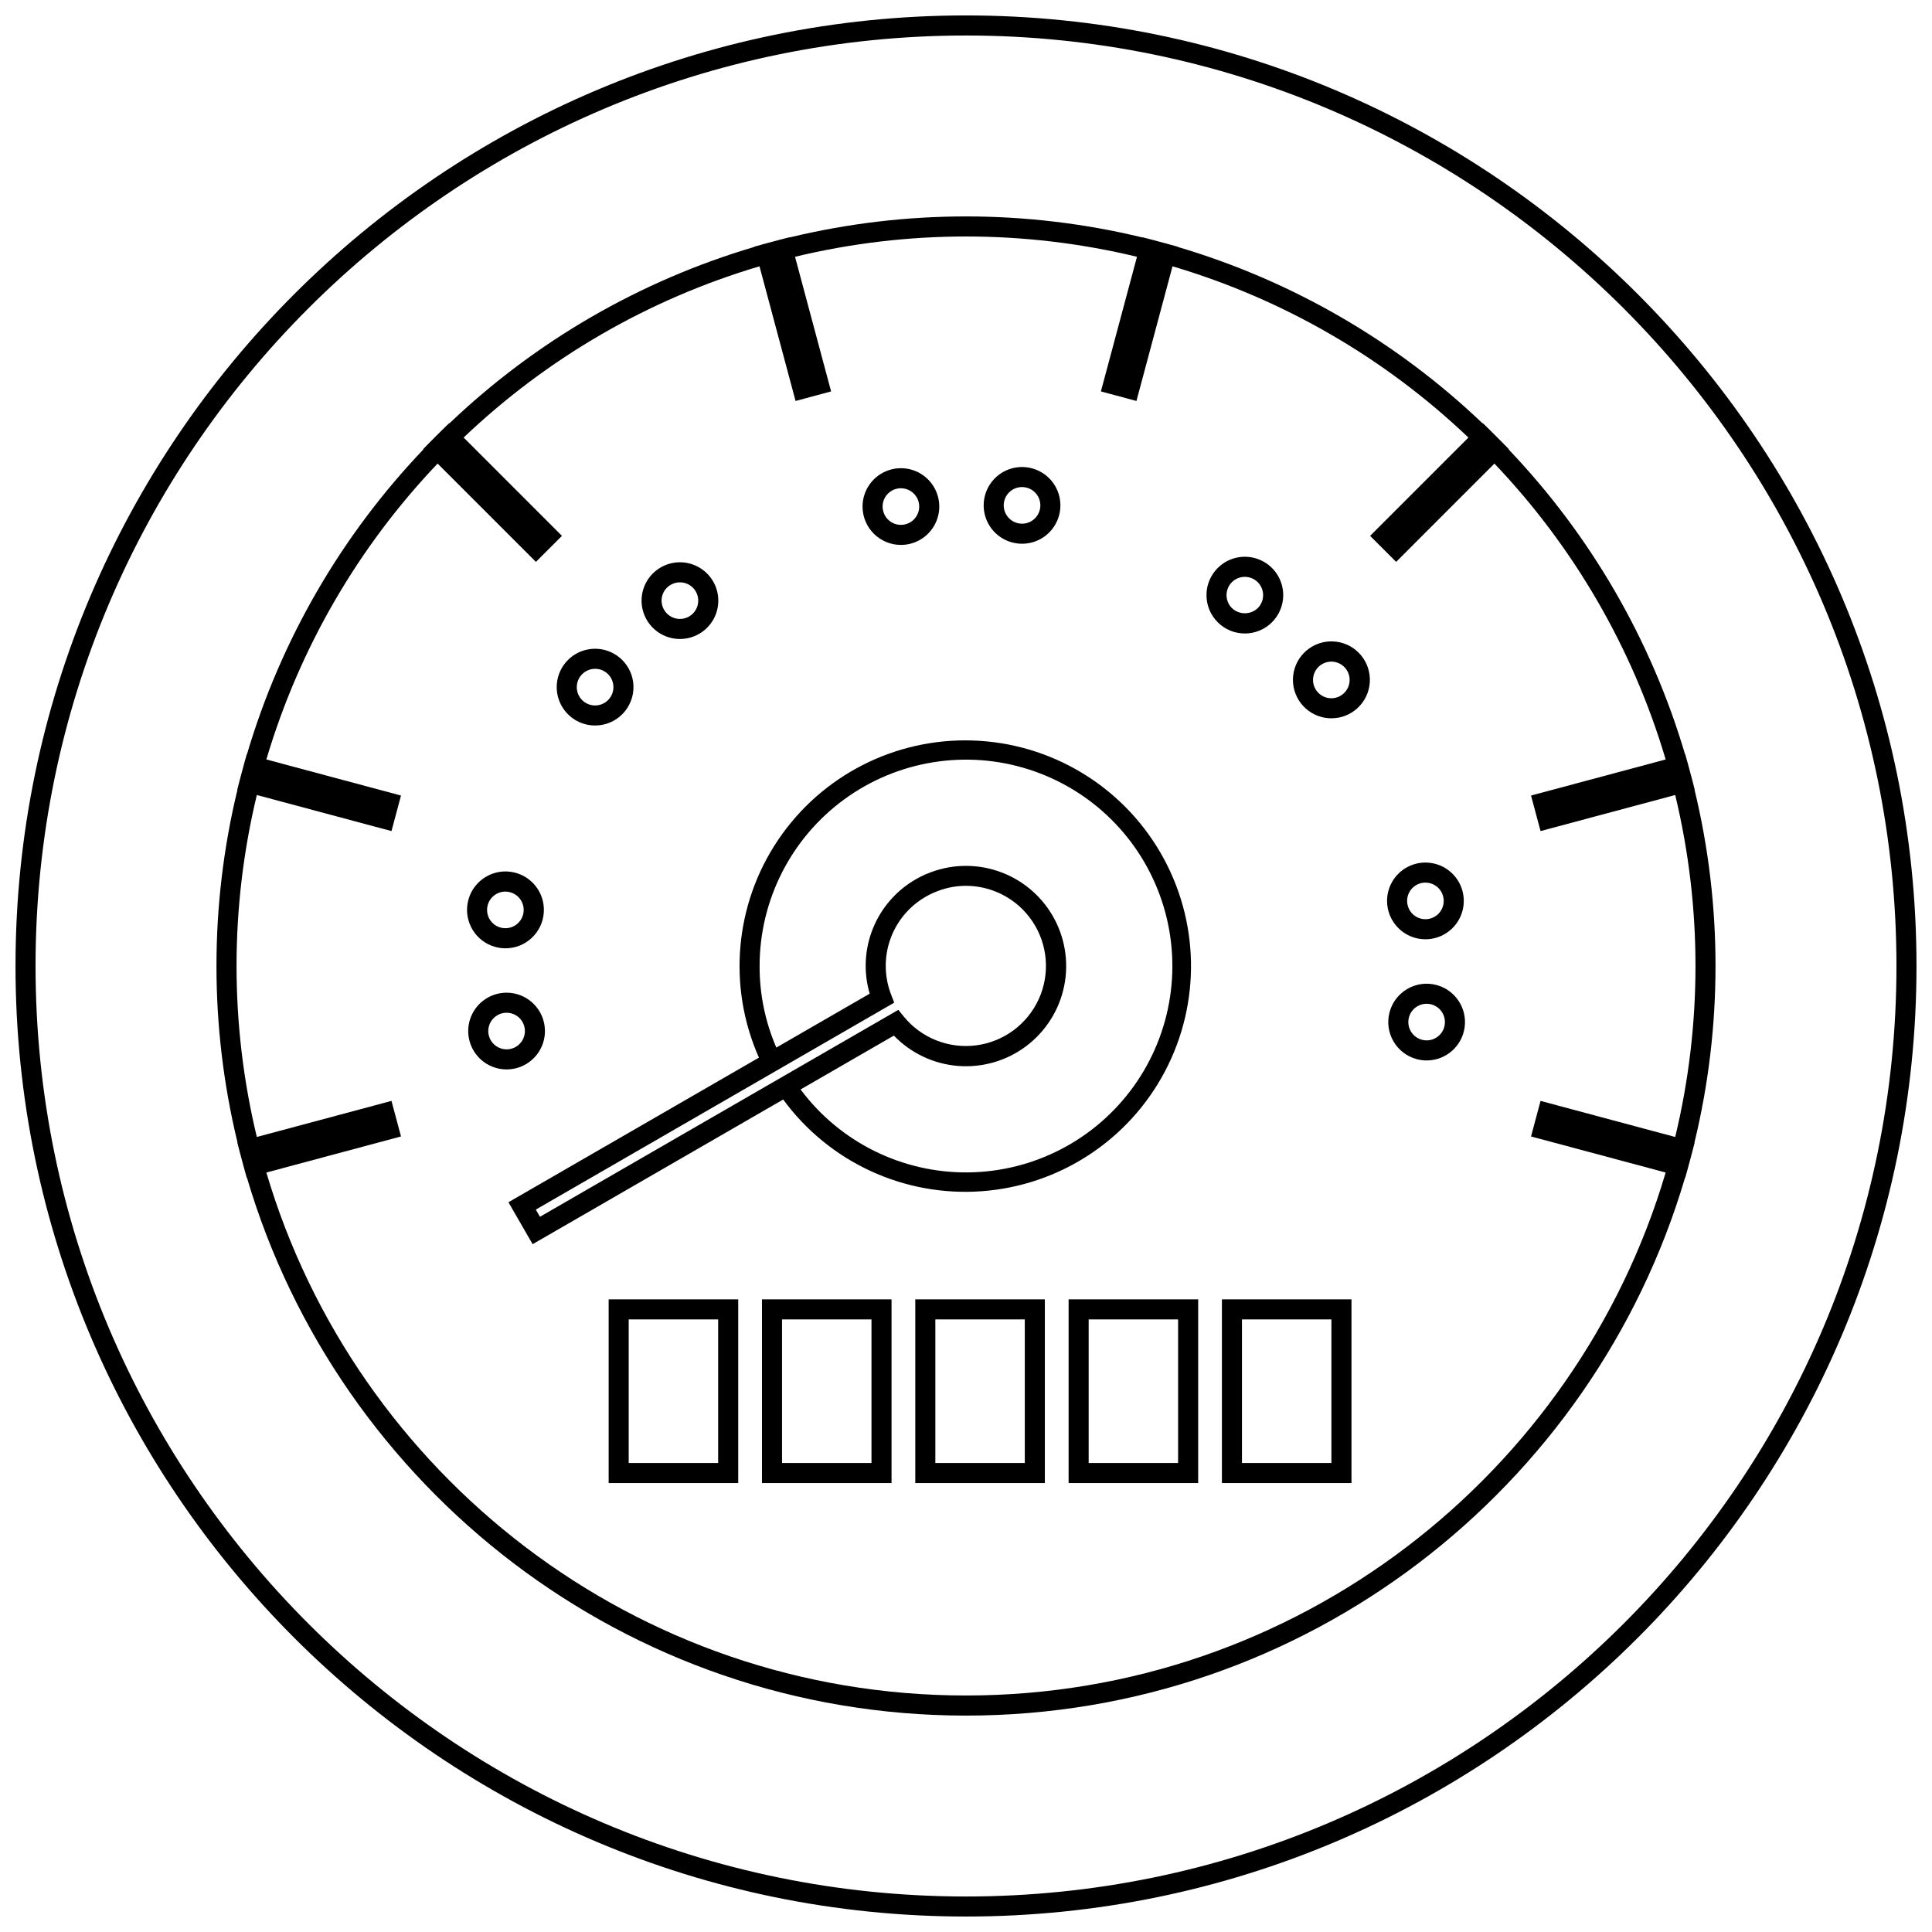
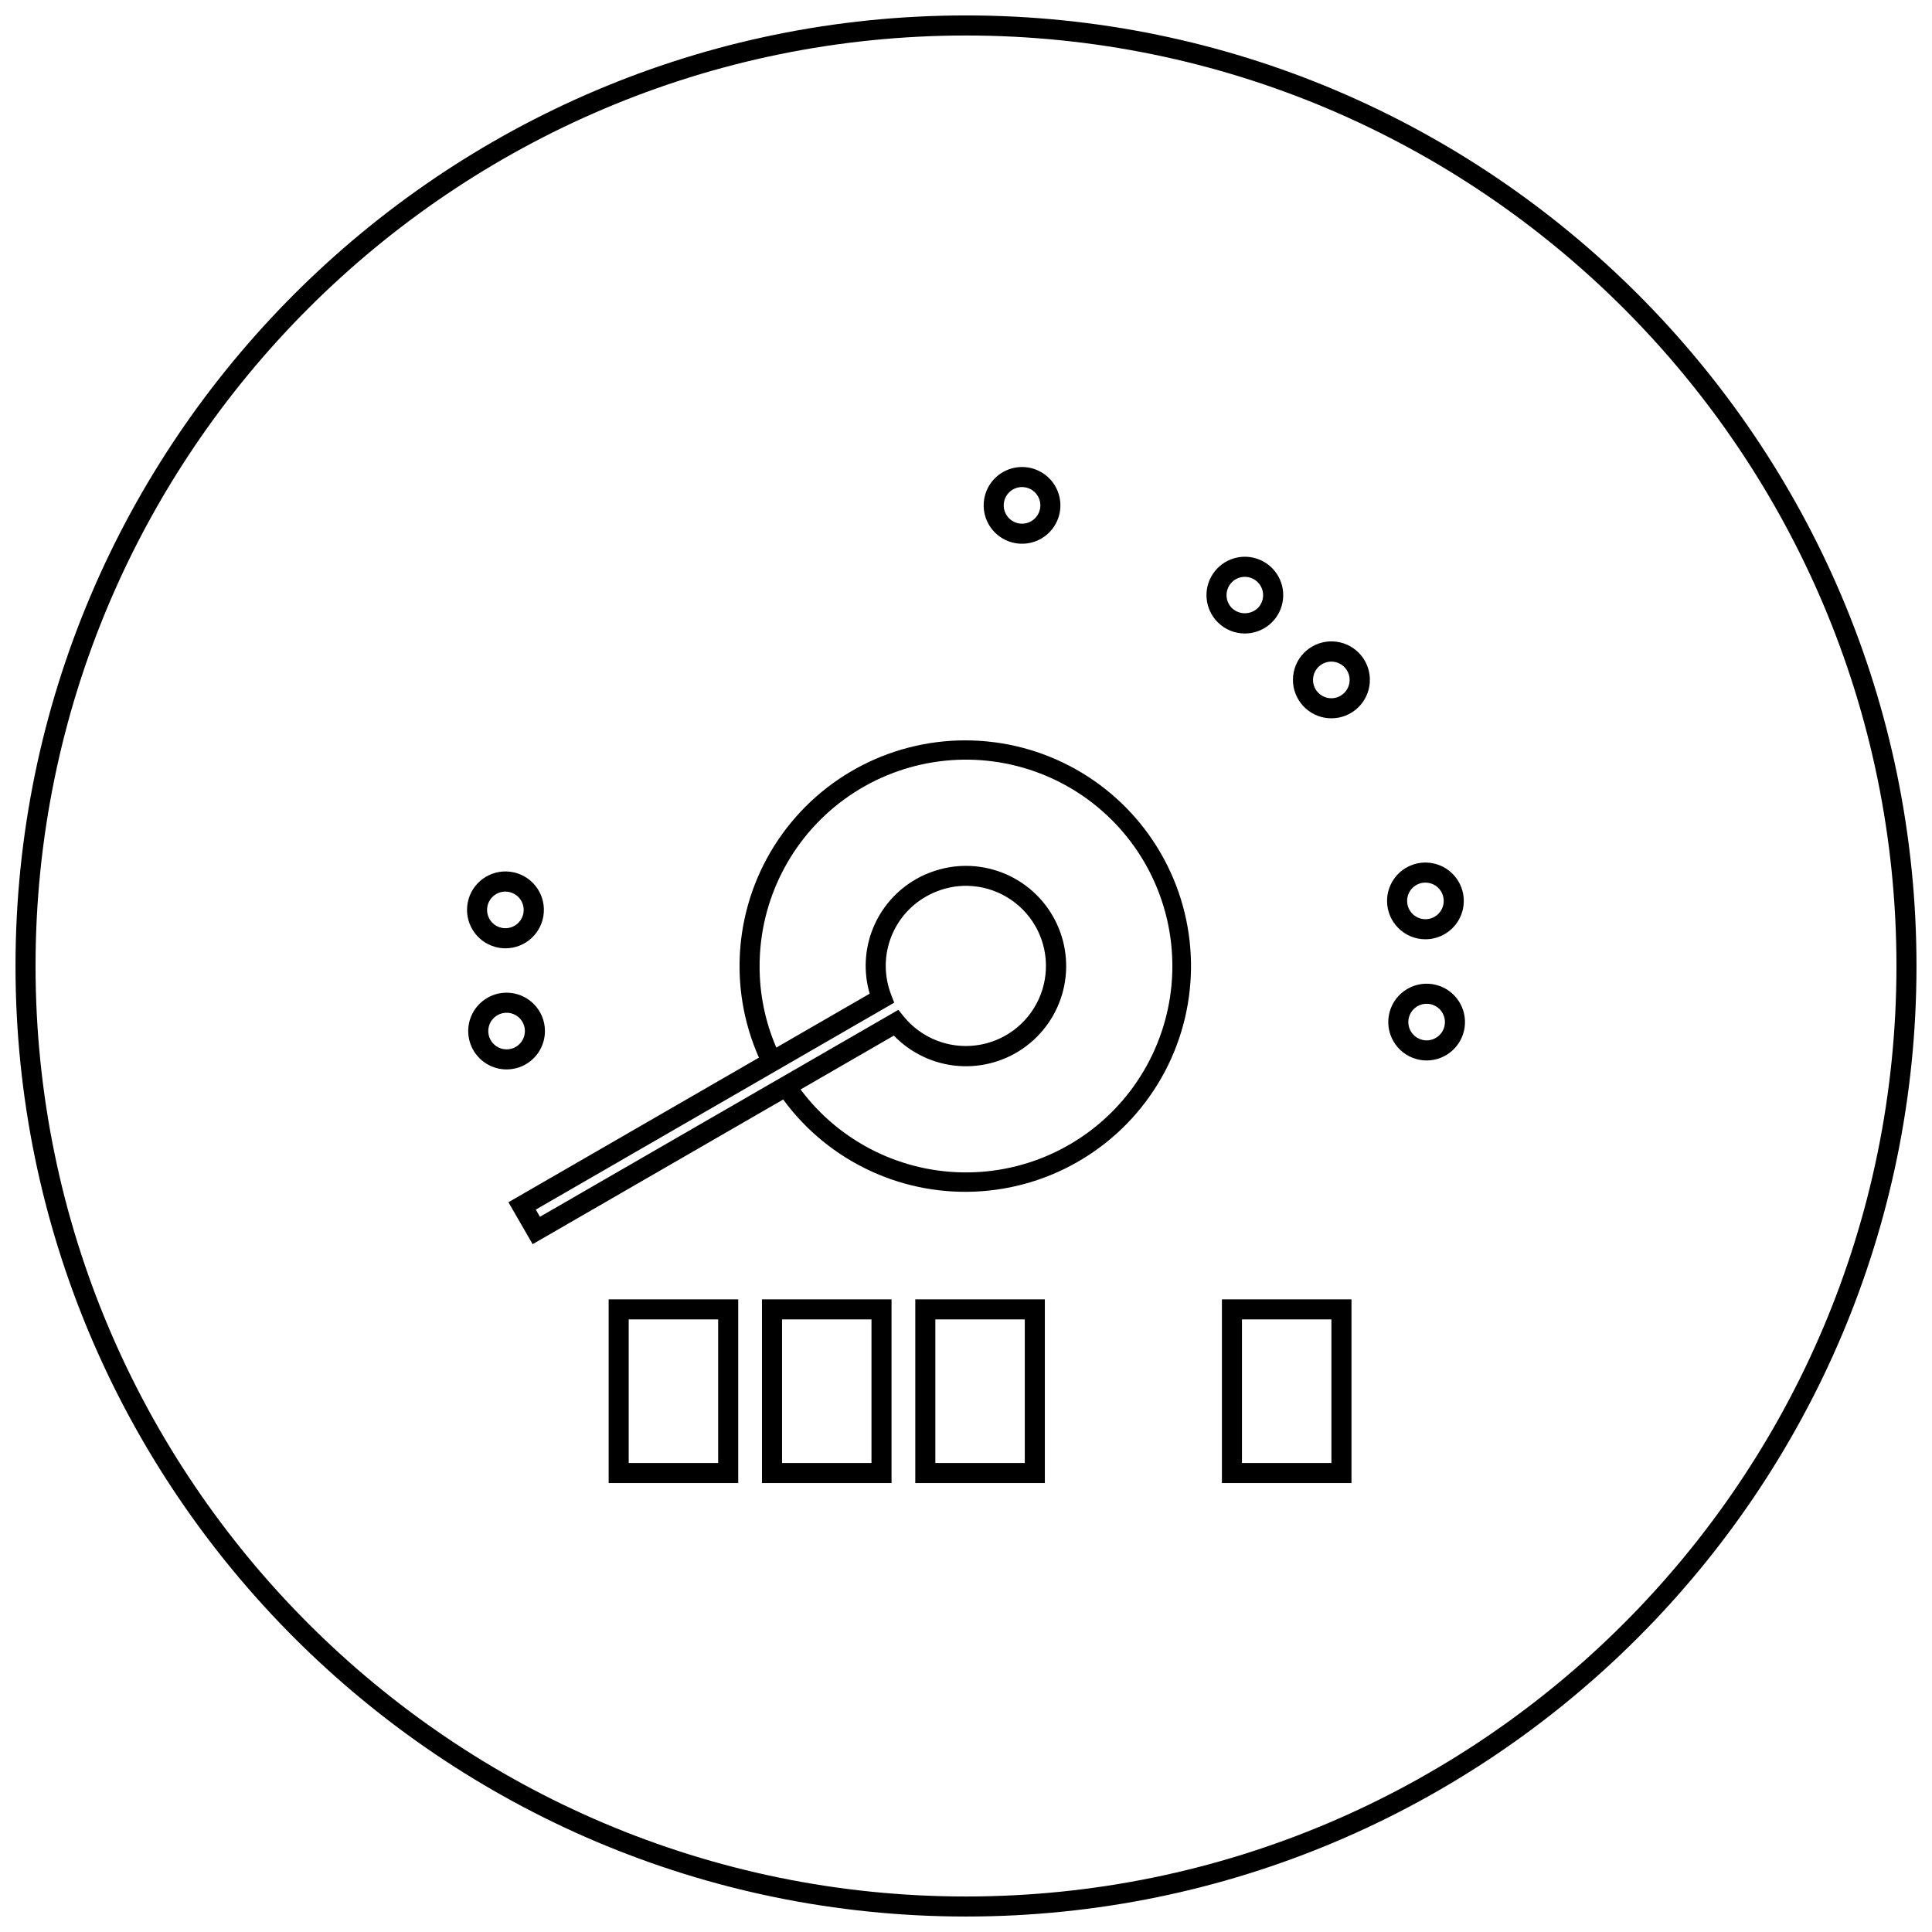
<svg xmlns="http://www.w3.org/2000/svg" width="800px" height="800px" version="1.1" viewBox="144 144 512 512">
  <defs>
    <clipPath id="a">
      <path d="m148.09 148.09h503.81v503.81h-503.81z" />
    </clipPath>
  </defs>
  <g clip-path="url(#a)">
    <path d="m400 148.09c-138.89 0-251.89 113-251.89 251.91 0 138.9 113 251.9 251.89 251.9 138.89 0 251.89-113 251.89-251.9 0.004-138.9-113-251.91-251.89-251.91zm0 498.5c-135.96 0-246.58-110.62-246.58-246.59s110.61-246.59 246.58-246.59 246.58 110.62 246.58 246.59c0 135.97-110.61 246.59-246.58 246.59z" />
  </g>
-   <path d="m598.63 400v-0.004c0.008-15.727-1.859-31.398-5.555-46.688l0.047-0.012-0.648-2.543c-0.371-1.457-0.762-2.906-1.164-4.348l-0.707-2.531-0.051 0.012v0.004c-8.949-30.262-24.98-57.961-46.762-80.797l0.066-0.066-1.836-1.879c-1.047-1.07-2.106-2.133-3.176-3.18l-1.879-1.836-0.066 0.066c-22.836-21.781-50.531-37.812-80.793-46.762l0.012-0.051-2.531-0.707c-1.441-0.402-2.891-0.793-4.348-1.168l-2.543-0.648-0.012 0.047v0.004c-30.684-7.41-62.688-7.41-93.371-0.004l-0.016-0.051-2.547 0.652c-1.453 0.375-2.902 0.762-4.344 1.164l-2.531 0.707 0.012 0.051 0.008 0.004c-30.262 8.949-57.961 24.98-80.797 46.762l-0.066-0.066-1.879 1.836c-1.07 1.047-2.129 2.106-3.18 3.176l-1.84 1.879 0.07 0.07h0.004c-21.781 22.836-37.809 50.535-46.758 80.797l-0.055-0.016-0.707 2.535c-0.402 1.441-0.789 2.891-1.164 4.344l-0.648 2.543 0.047 0.012c-3.695 15.289-5.559 30.961-5.555 46.688v0.004c-0.004 15.727 1.859 31.402 5.555 46.691l-0.051 0.012 0.652 2.547c0.371 1.453 0.758 2.898 1.164 4.34l0.707 2.535 0.055-0.016c24.27 82.293 100.5 142.54 190.55 142.54s166.28-60.238 190.55-142.54l0.051 0.012 0.707-2.531c0.402-1.441 0.793-2.891 1.164-4.348l0.648-2.543-0.047-0.012v0.004c3.695-15.289 5.562-30.965 5.555-46.691zm-386.57-45.316 35.684 9.562 2.523-9.418-35.68-9.562c8.707-29.363 24.258-56.238 45.383-78.414l26.051 26.051 6.898-6.894-26.051-26.051h-0.004c22.172-21.125 49.047-36.676 78.41-45.383l9.559 35.684 9.418-2.527-9.559-35.684c29.781-7.168 60.84-7.168 90.621 0l-9.562 35.684 9.418 2.527 9.559-35.684h0.004c29.363 8.707 56.238 24.262 78.414 45.383l-26.051 26.051 6.898 6.894 26.051-26.055-0.008 0.004c21.125 22.176 36.68 49.051 45.383 78.414l-35.68 9.562 2.523 9.418 35.684-9.562c7.168 29.785 7.168 60.848 0 90.629l-35.684-9.562-2.523 9.422 35.68 9.559c-23.664 80.027-97.824 138.59-185.42 138.59s-161.75-58.566-185.41-138.59l35.68-9.562-2.523-9.422-35.684 9.562v0.004c-7.168-29.785-7.168-60.844 0-90.629z" />
  <path d="m278.74 462.61 6.414 11.109 66.402-38.34h-0.004c12.18 16.625 32.059 25.812 52.613 24.309 20.555-1.5 38.887-13.473 48.523-31.691s9.215-40.113-1.109-57.945c-10.328-17.836-29.109-29.098-49.707-29.809-20.594-0.715-40.105 9.227-51.641 26.309-11.531 17.078-13.461 38.891-5.106 57.73zm7.258 1.945 94.98-54.84-0.816-2.121v0.004c-1.828-4.719-1.906-9.938-0.215-14.707 1.691-4.769 5.039-8.773 9.434-11.281 0.613-0.355 1.242-0.676 1.879-0.965 0.168-0.074 0.34-0.129 0.512-0.203h-0.004c2.383-1.02 4.93-1.586 7.519-1.68 7.336-0.234 14.273 3.34 18.344 9.453 4.07 6.109 4.691 13.887 1.648 20.57-3.047 6.68-9.328 11.312-16.609 12.246-7.281 0.938-14.527-1.953-19.164-7.644l-1.43-1.766-94.98 54.84zm59.305-64.555v0.004c0-17.469 8.344-33.883 22.453-44.18 14.113-10.293 32.289-13.23 48.926-7.902 16.633 5.328 29.723 18.281 35.223 34.859 5.504 16.574 2.758 34.785-7.391 49-10.145 14.219-26.473 22.734-43.938 22.918-17.465 0.188-33.969-7.981-44.414-21.98l24.723-14.277v0.004c4.5 4.668 10.555 7.527 17.02 8.039 6.465 0.508 12.895-1.363 18.074-5.266 5.176-3.906 8.746-9.57 10.039-15.926 1.289-6.356 0.207-12.961-3.043-18.574-3.246-5.613-8.438-9.844-14.59-11.891-6.152-2.051-12.844-1.777-18.809 0.77-0.168 0.07-0.34 0.125-0.504 0.199-0.797 0.363-1.578 0.766-2.348 1.207-5.152 2.945-9.164 7.539-11.387 13.043-2.223 5.5-2.527 11.594-0.863 17.289l-24.734 14.281h-0.004c-2.945-6.824-4.457-14.18-4.434-21.613z" />
  <path d="m305.3 537.02h34.336v-48.676h-34.336zm5.312-43.363h23.707v38.051h-23.707z" />
  <path d="m345.93 537.02h34.336v-48.676h-34.336zm5.312-43.363h23.711v38.051h-23.707v-38.051z" />
  <path d="m386.56 537.02h34.336v-48.676h-34.336zm5.312-43.363h23.707v38.051h-23.703v-38.051z" />
-   <path d="m427.19 537.02h34.336v-48.676h-34.336zm5.312-43.363h23.707v38.051h-23.703v-38.051z" />
  <path d="m467.82 537.02h34.336v-48.676h-34.336zm5.312-43.363h23.707v38.051h-23.707z" />
  <path d="m278.25 407.07c-4.113 0-7.82 2.481-9.395 6.277-1.574 3.801-0.703 8.176 2.207 11.082 2.906 2.906 7.281 3.777 11.082 2.203 3.797-1.574 6.273-5.281 6.273-9.395-0.008-5.613-4.555-10.16-10.168-10.168zm0 15.023c-1.961 0-3.731-1.184-4.484-2.996-0.75-1.812-0.336-3.902 1.051-5.289 1.391-1.391 3.477-1.805 5.293-1.055 1.812 0.75 2.996 2.519 2.996 4.484-0.004 2.68-2.176 4.852-4.856 4.856z" />
  <path d="m275.3 394.96c0.863 0.23 1.754 0.348 2.648 0.352 5.363 0 9.812-4.16 10.164-9.512 0.355-5.356-3.504-10.062-8.82-10.77-5.316-0.707-10.273 2.836-11.324 8.094-1.055 5.262 2.152 10.438 7.332 11.836zm-2.059-11.078c0.57-2.117 2.488-3.594 4.68-3.602 0.43 0 0.852 0.059 1.266 0.168 1.898 0.508 3.301 2.109 3.559 4.055 0.254 1.949-0.688 3.856-2.387 4.84-1.699 0.98-3.824 0.84-5.383-0.355-1.559-1.195-2.242-3.211-1.734-5.106z" />
-   <path d="m301.71 336.26c4.109 0.004 7.816-2.473 9.391-6.273 1.574-3.797 0.707-8.172-2.203-11.078-2.402-2.402-5.844-3.449-9.172-2.785-3.332 0.66-6.113 2.941-7.414 6.078-1.301 3.141-0.945 6.719 0.941 9.543 1.887 2.824 5.059 4.519 8.457 4.516zm-3.434-13.594c1.637-1.637 4.203-1.891 6.129-0.605 1.926 1.289 2.676 3.758 1.789 5.894-0.887 2.141-3.16 3.356-5.434 2.906-2.269-0.453-3.906-2.445-3.906-4.762 0-1.289 0.512-2.523 1.422-3.434z" />
-   <path d="m324.21 313.34c3.629-0.004 6.981-1.945 8.793-5.09s1.809-7.016-0.008-10.16c-1.816-3.144-5.176-5.086-8.809-5.082-3.633 0-6.992 1.941-8.805 5.09-1.816 3.148-1.812 7.027 0.012 10.172 1.82 3.144 5.18 5.078 8.816 5.07zm-2.445-14.367c1.699-0.98 3.824-0.844 5.383 0.352 1.555 1.195 2.242 3.211 1.73 5.109-0.508 1.895-2.106 3.297-4.051 3.555-1.949 0.254-3.856-0.688-4.84-2.387-0.652-1.109-0.832-2.441-0.5-3.688 0.336-1.246 1.156-2.305 2.277-2.941z" />
-   <path d="m382.75 288.41c4.113 0 7.82-2.477 9.395-6.273 1.574-3.801 0.703-8.176-2.203-11.082-2.91-2.906-7.281-3.777-11.082-2.203-3.801 1.574-6.277 5.281-6.277 9.395 0.008 5.609 4.555 10.16 10.168 10.164zm0-15.02c1.965 0 3.734 1.184 4.484 2.996 0.754 1.812 0.336 3.902-1.051 5.289s-3.477 1.805-5.289 1.055c-1.812-0.754-2.996-2.523-2.996-4.484 0-2.68 2.172-4.852 4.852-4.856z" />
  <path d="m412.22 287.75c3.973 1.066 8.195-0.367 10.699-3.629 2.504-3.266 2.793-7.715 0.738-11.273-2.055-3.562-6.055-5.535-10.133-5-4.078 0.539-7.43 3.477-8.496 7.449-0.699 2.606-0.336 5.383 1.012 7.719 1.348 2.336 3.574 4.043 6.18 4.734zm-2.059-11.078c0.57-2.117 2.488-3.594 4.68-3.598 0.43 0 0.855 0.059 1.266 0.168 2.59 0.695 4.125 3.356 3.434 5.941h-0.004c-0.691 2.59-3.352 4.129-5.941 3.434-2.59-0.695-4.125-3.356-3.434-5.945z" />
  <path d="m473.9 311.88c4.852 0 9.027-3.426 9.973-8.184 0.949-4.758-1.598-9.523-6.082-11.379-4.481-1.855-9.648-0.289-12.344 3.746-2.699 4.031-2.168 9.41 1.262 12.84 1.902 1.914 4.492 2.984 7.191 2.977zm-3.434-13.602v0.004c1.898-1.887 4.961-1.879 6.852 0.012 1.891 1.891 1.895 4.953 0.012 6.852-1.922 1.832-4.941 1.832-6.863 0-1.895-1.895-1.895-4.969 0-6.863z" />
  <path d="m494.19 334.01c0.859 0.23 1.75 0.348 2.644 0.348 5.371 0.004 9.82-4.16 10.176-9.52 0.352-5.359-3.512-10.074-8.836-10.777-5.324-0.707-10.281 2.84-11.332 8.105-1.055 5.269 2.16 10.449 7.348 11.844zm0.203-14.023c0.734-0.43 1.57-0.656 2.418-0.656 0.43 0 0.852 0.059 1.266 0.168 1.895 0.508 3.297 2.109 3.555 4.055 0.254 1.945-0.684 3.856-2.383 4.836l-0.004 0.004c-2.32 1.34-5.289 0.543-6.629-1.777-1.34-2.324-0.543-5.289 1.777-6.629z" />
  <path d="m521.75 392.92c4.113 0 7.82-2.477 9.395-6.277 1.574-3.797 0.703-8.172-2.203-11.078-2.91-2.91-7.281-3.777-11.082-2.207-3.797 1.574-6.277 5.281-6.277 9.395 0.008 5.613 4.555 10.16 10.168 10.168zm0-15.02c1.965 0 3.734 1.18 4.484 2.996 0.75 1.812 0.336 3.898-1.051 5.289-1.391 1.387-3.477 1.801-5.289 1.051-1.816-0.75-2.996-2.523-2.996-4.484 0-2.68 2.172-4.852 4.852-4.852z" />
  <path d="m524.7 405.04c-5.422-1.453-10.996 1.766-12.449 7.188s1.766 10.996 7.188 12.453c0.863 0.23 1.754 0.352 2.648 0.352 5.102-0.008 9.406-3.793 10.066-8.852 0.66-5.055-2.527-9.82-7.453-11.141zm2.059 11.074c-0.695 2.59-3.356 4.129-5.945 3.434-1.895-0.508-3.301-2.109-3.555-4.055-0.258-1.945 0.684-3.856 2.383-4.836 1.703-0.98 3.824-0.844 5.383 0.352 1.559 1.195 2.242 3.211 1.734 5.106z" />
</svg>